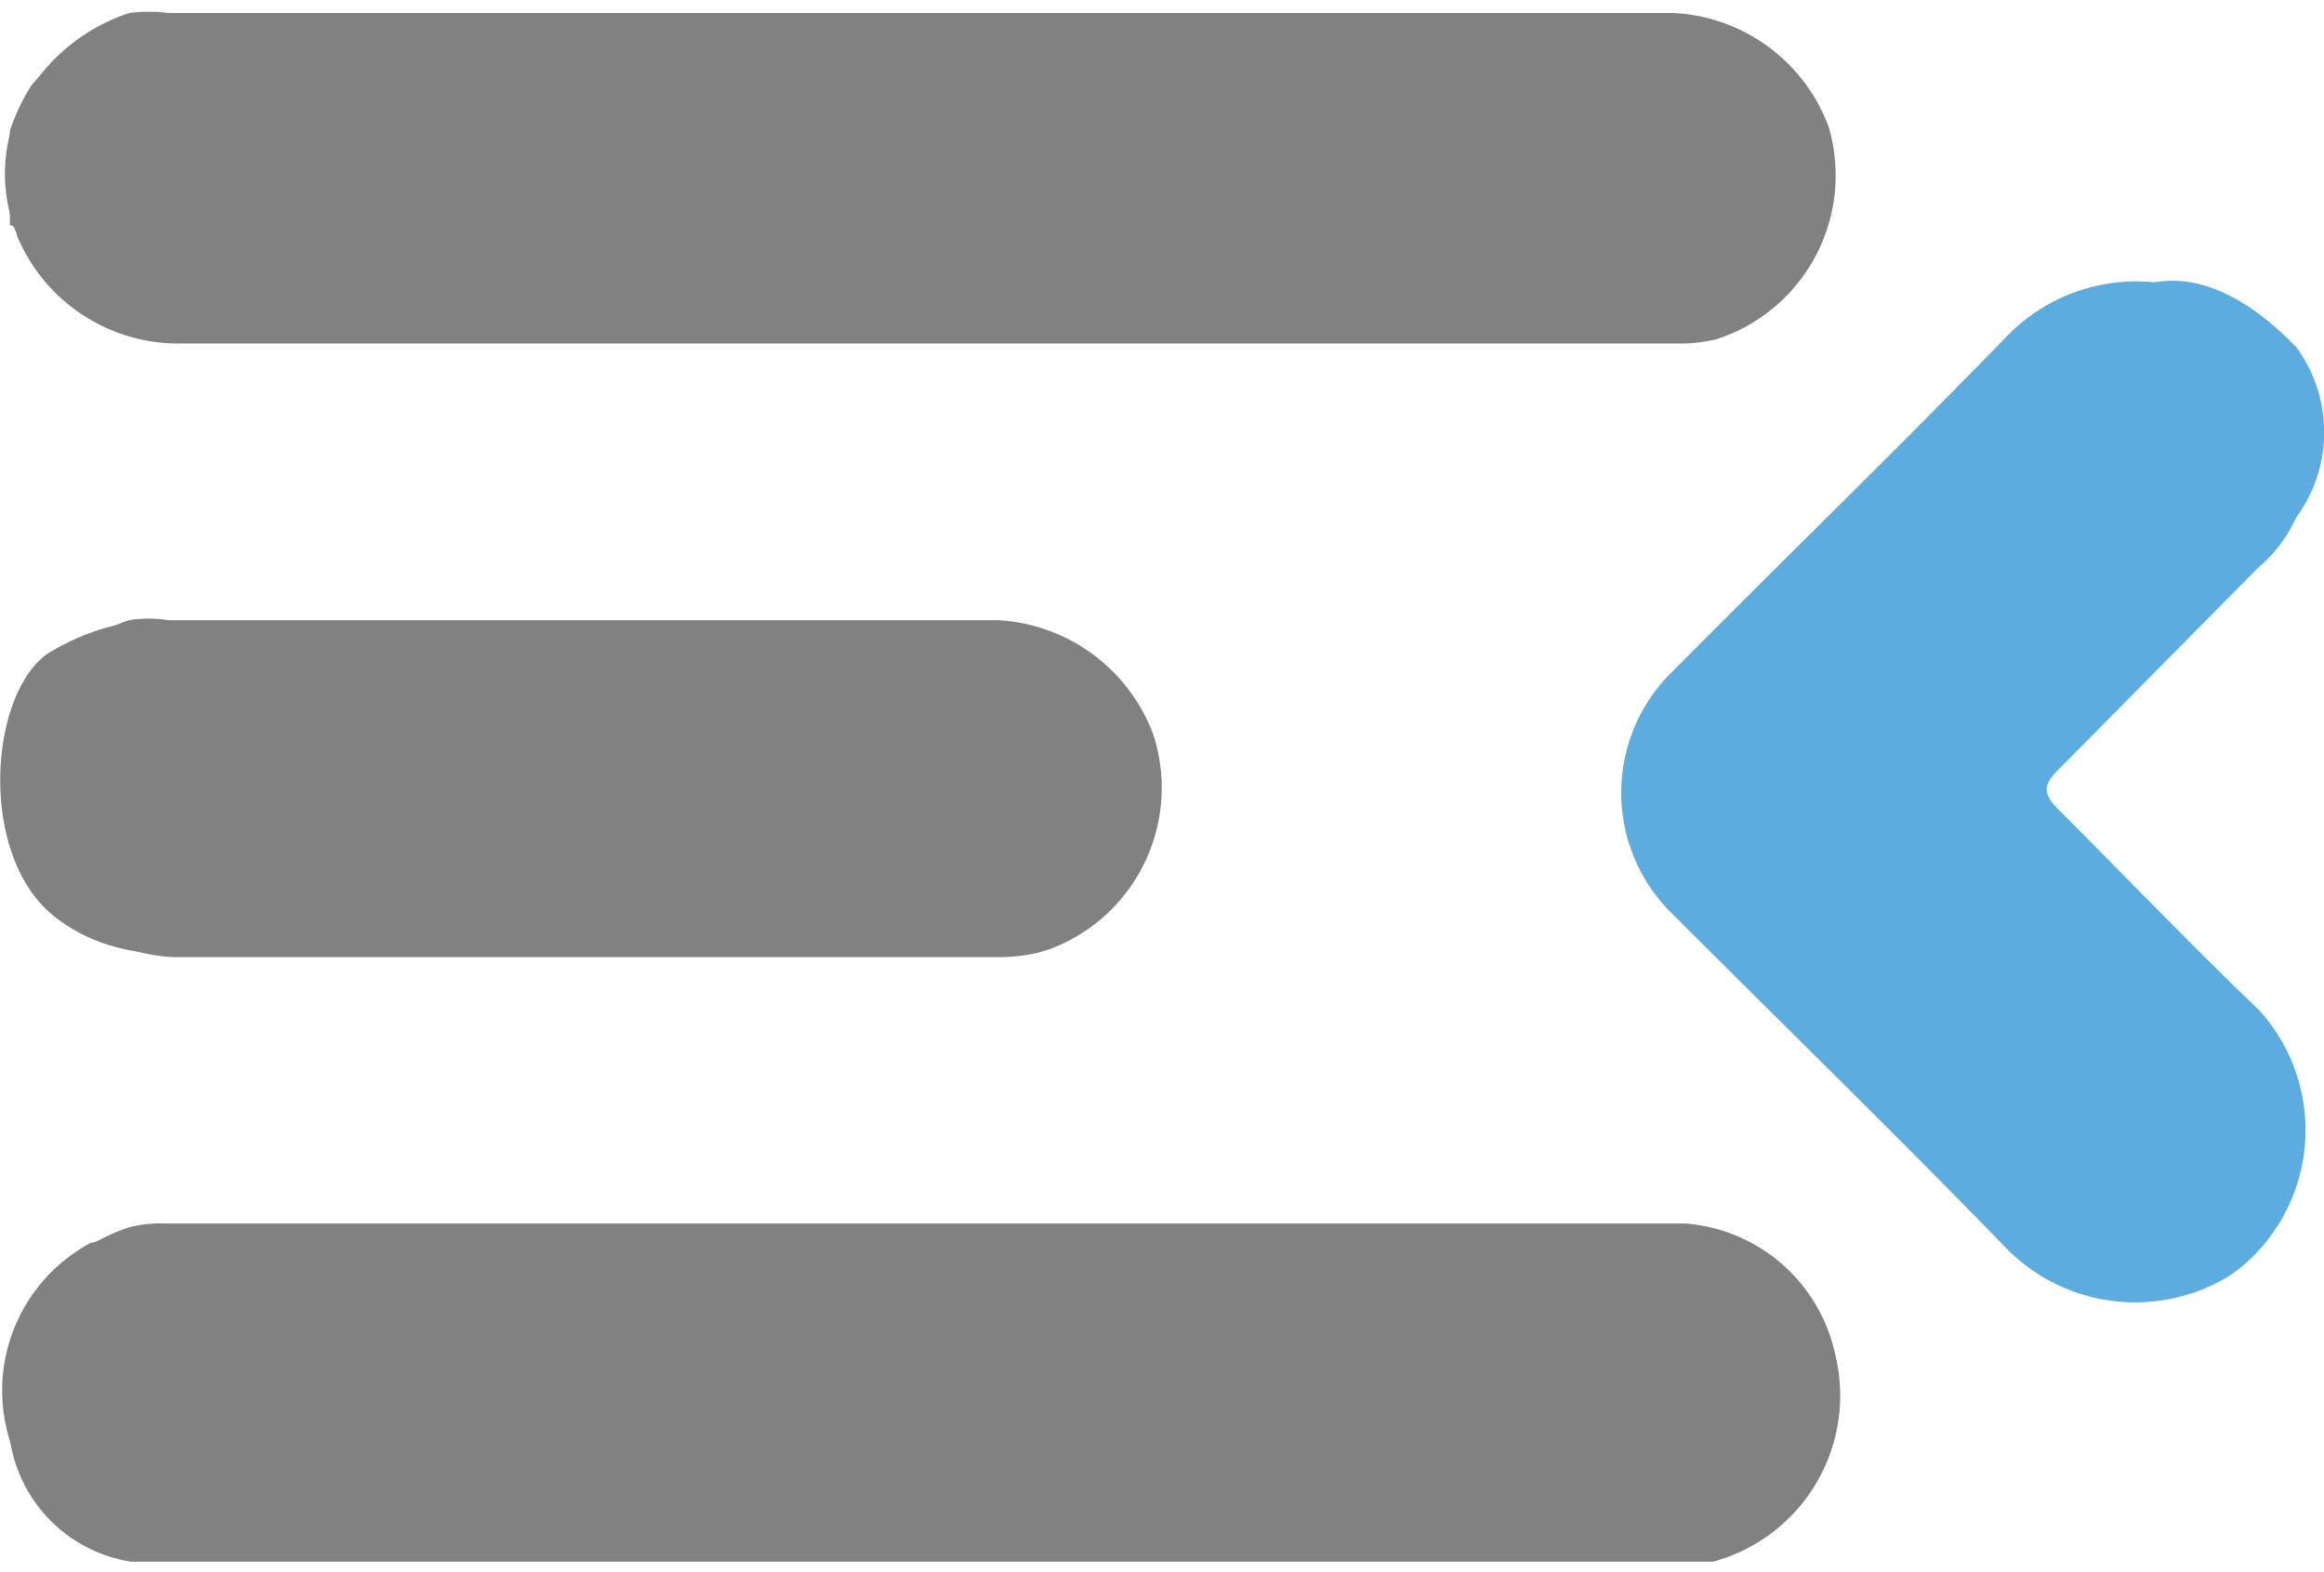
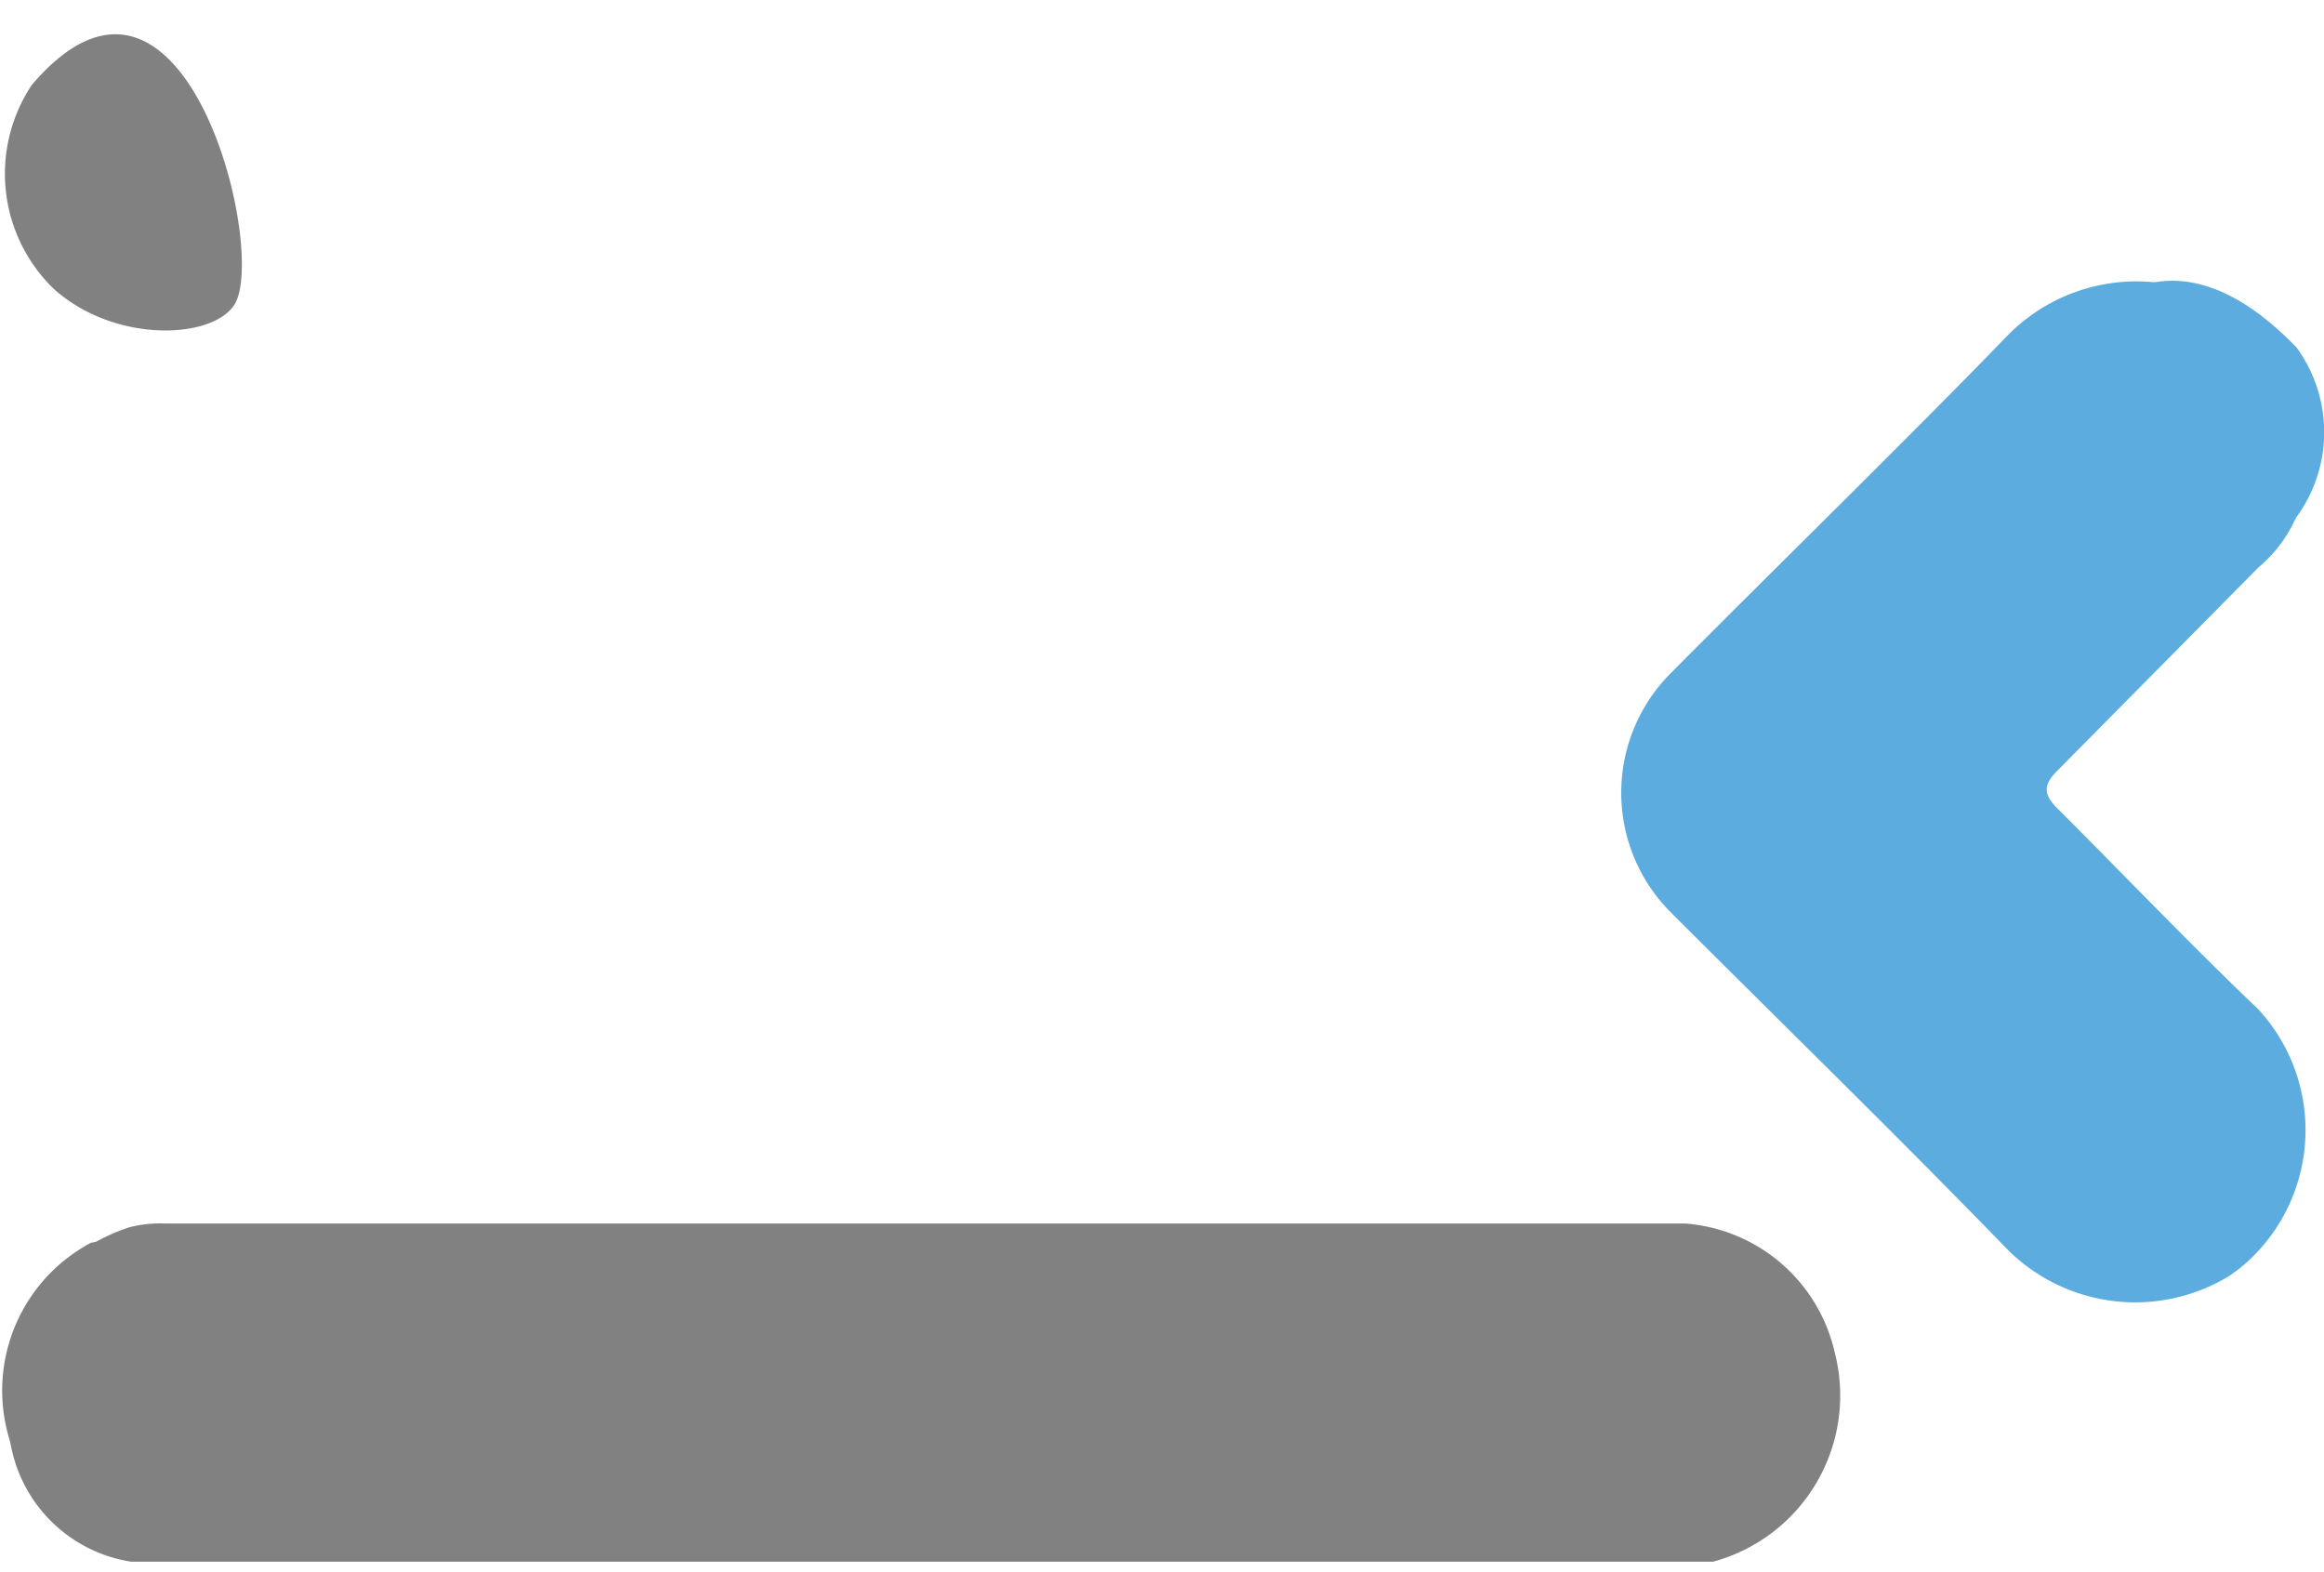
<svg xmlns="http://www.w3.org/2000/svg" id="Layer_1" data-name="Layer 1" viewBox="0 0 54.01 35.99" width="54.026" height="36.547">
  <defs>
    <style>.cls-1{fill:#818181;}.cls-2{fill:#5cace0;}</style>
  </defs>
-   <path class="cls-1" d="M.23,3.15A4.39,4.39,0,0,1,3,.42a3.47,3.47,0,0,1,.91,0h35A4.06,4.06,0,0,1,42.5,3.07,4,4,0,0,1,39.89,8h0a3.56,3.56,0,0,1-.92.1H4.09A4.06,4.06,0,0,1,.39,5.58c0-.09,0-.2-.16-.23Z" transform="translate(0 -0.39)" />
  <path class="cls-1" d="M.23,31.37A4.37,4.37,0,0,1,3,28.64a2.9,2.9,0,0,1,.83-.09H39.15a3.86,3.86,0,0,1,3.49,3,4,4,0,0,1-2.83,4.86H3.05A3.37,3.37,0,0,1,.23,33.57Z" transform="translate(0 -0.39)" />
-   <path class="cls-1" d="M.23,17.32A4.37,4.37,0,0,1,3,14.53a2.78,2.78,0,0,1,.91,0H23.2a4.09,4.09,0,0,1,3.6,2.65,4,4,0,0,1-2.42,5l-.27.08a4,4,0,0,1-.91.1H4.05A4.09,4.09,0,0,1,.39,19.69c0-.11,0-.2-.16-.23Z" transform="translate(0 -0.39)" />
  <path class="cls-2" d="M53.62,10.59a3.19,3.19,0,0,1-1.13,2.71L47.84,18c-.36.35-.37.57,0,.93,1.55,1.55,3.1,3.17,4.65,4.65a4.14,4.14,0,0,1-.25,5.85,3.87,3.87,0,0,1-.45.35,4.2,4.2,0,0,1-5.11-.6c-2.59-2.67-5.25-5.26-7.87-7.88a3.93,3.93,0,0,1,0-5.52c2.62-2.64,5.29-5.23,7.87-7.89a4.19,4.19,0,0,1,4.51-.94A3.82,3.82,0,0,1,53.62,10.59Z" transform="translate(0 -0.39)" />
  <path class="cls-2" d="M53.37,8.19a3.34,3.34,0,0,1-.13,4.11,3,3,0,0,1-2.07,1c-2,.09-4-1.94-3.83-3.34C47.62,8.09,49.92,4.62,53.37,8.19Z" transform="translate(0 -0.39)" />
  <path class="cls-1" d="M.74,2.09a3.72,3.72,0,0,0,.52,4.75C2.7,8.12,5,8,5.47,7.16,6.2,5.78,4.23-2,.74,2.09Z" transform="translate(0 -0.39)" />
-   <path class="cls-1" d="M1.18,15.26c-1.44.87-1.74,4.79.14,6.2,2.56,1.95,6.91.08,7.21-1.67C8.87,17.72,5.63,12.67,1.18,15.26Z" transform="translate(0 -0.39)" />
  <path class="cls-1" d="M2.39,36a3.89,3.89,0,0,1-.28-7,3.7,3.7,0,0,1,4.36,2.91l0,.19C6.71,34.75,3.58,36.7,2.39,36Z" transform="translate(0 -0.39)" />
</svg>